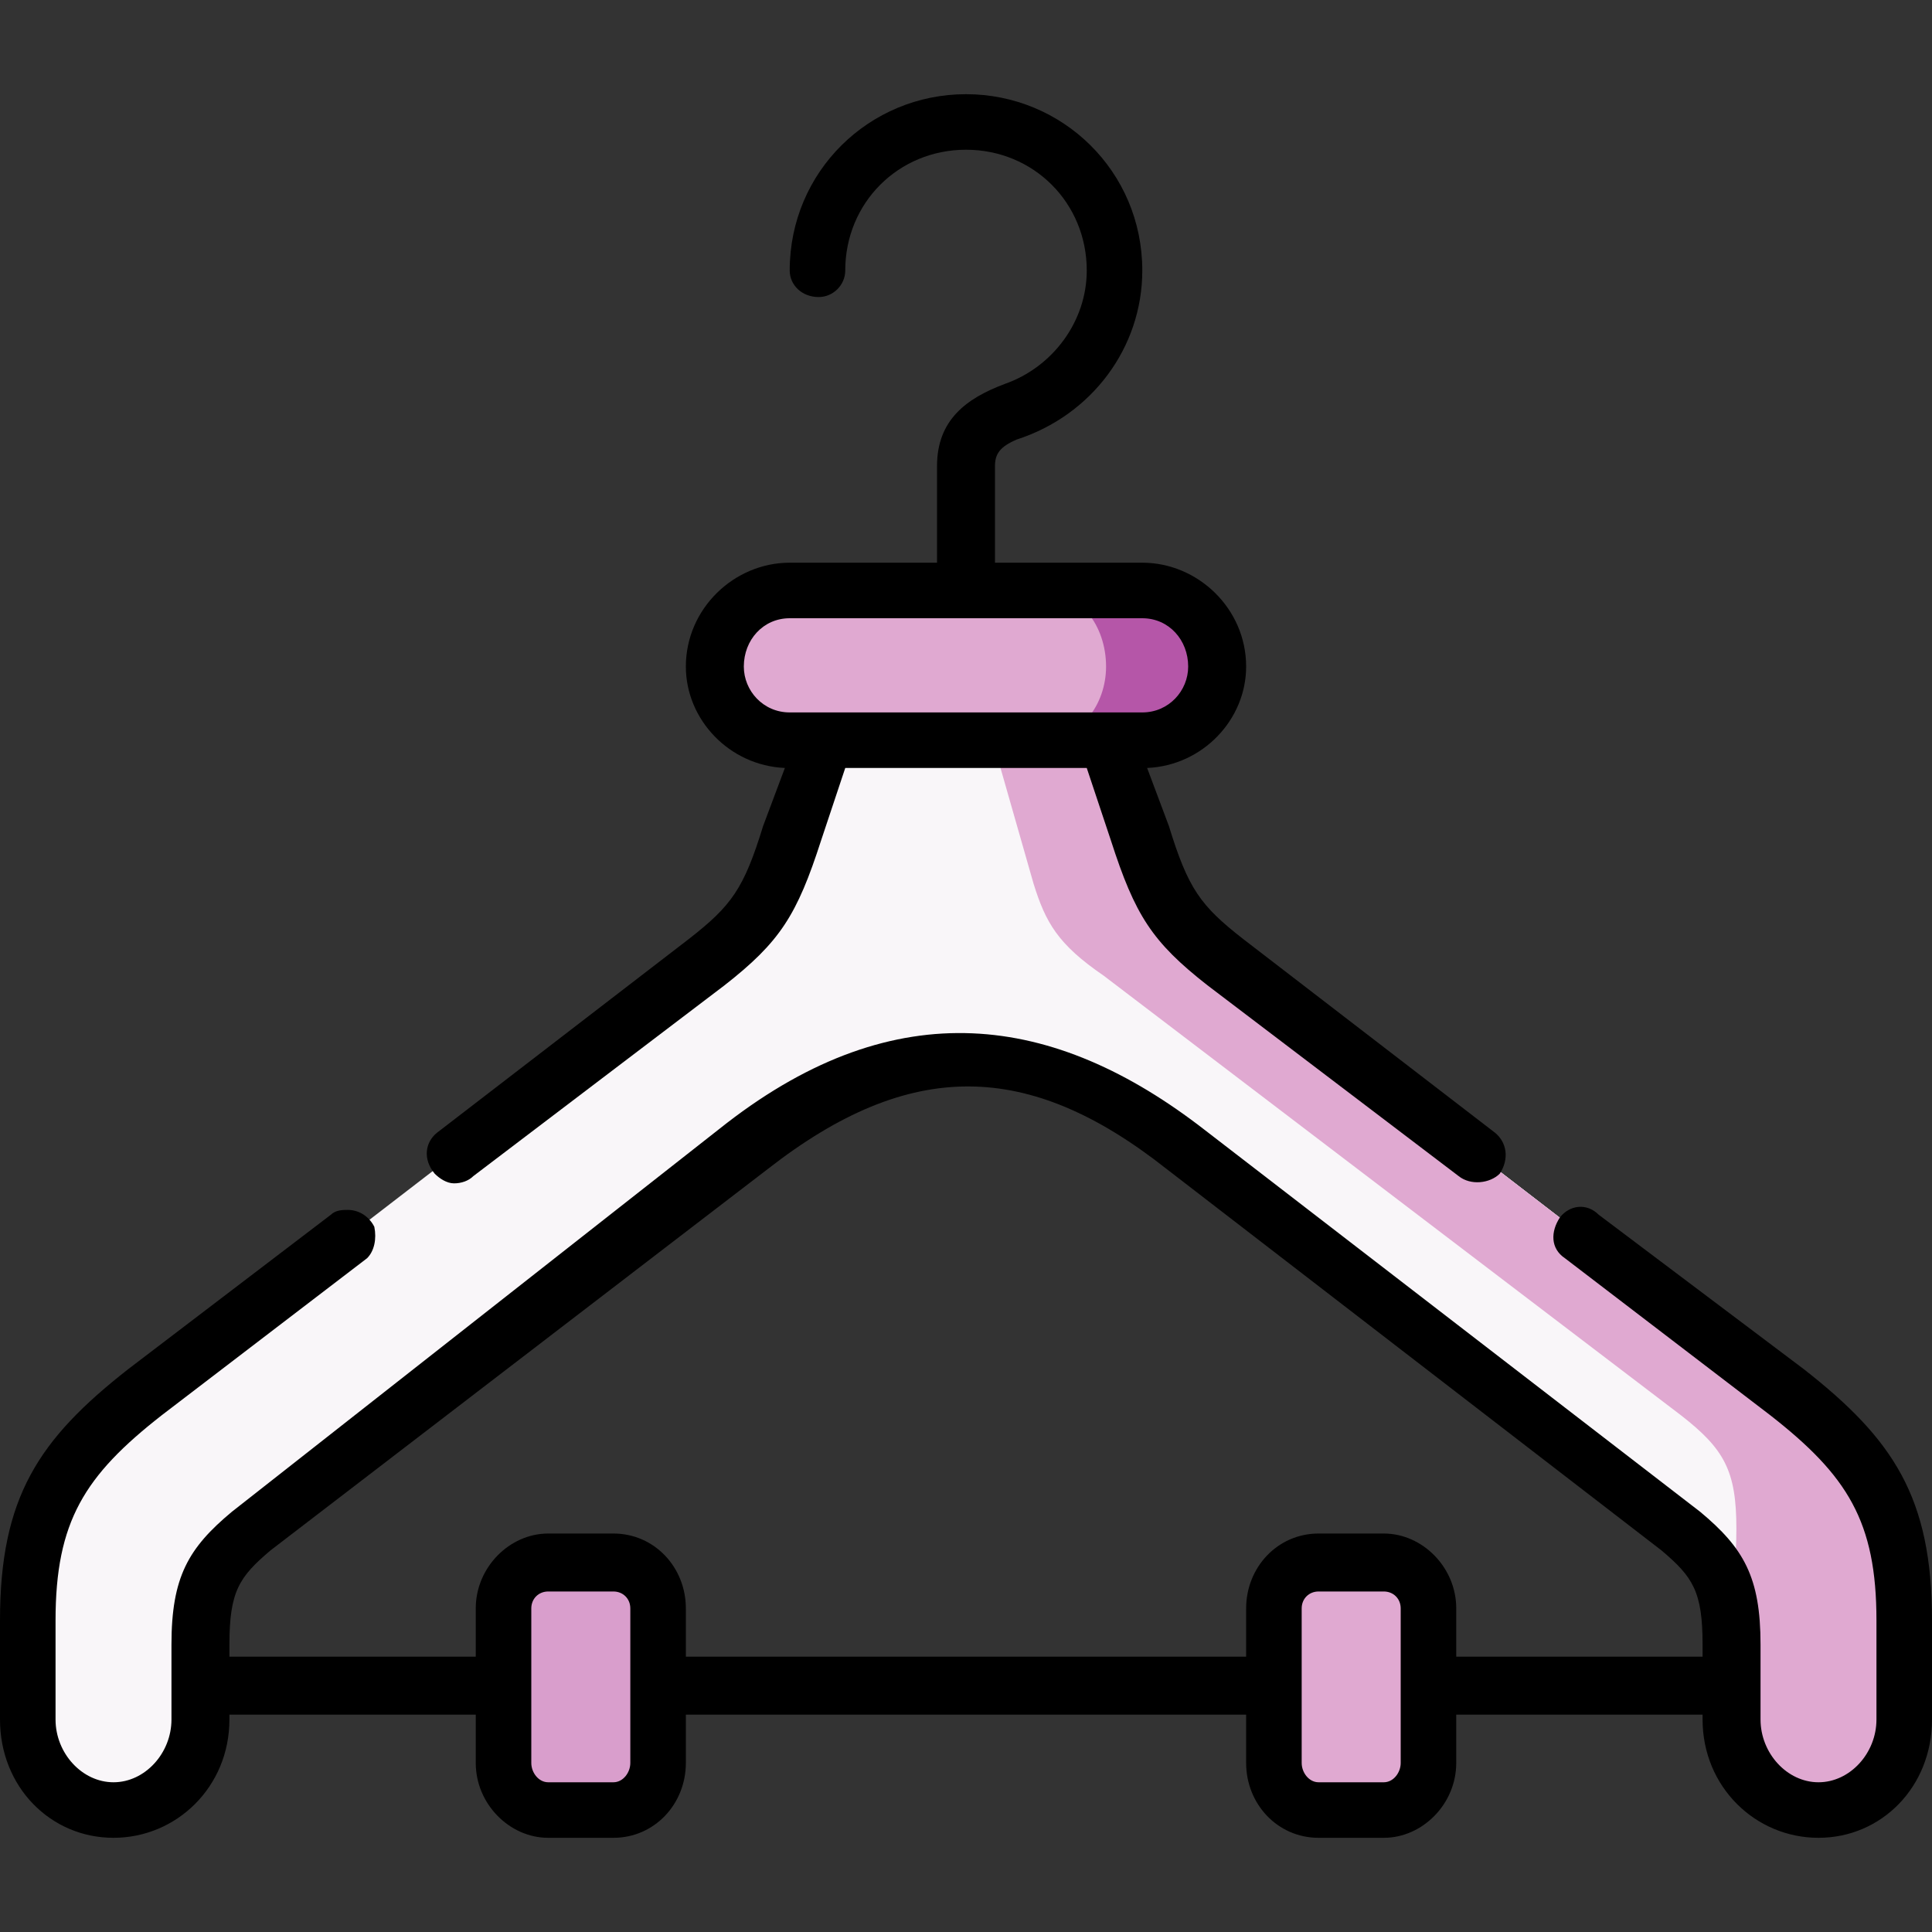
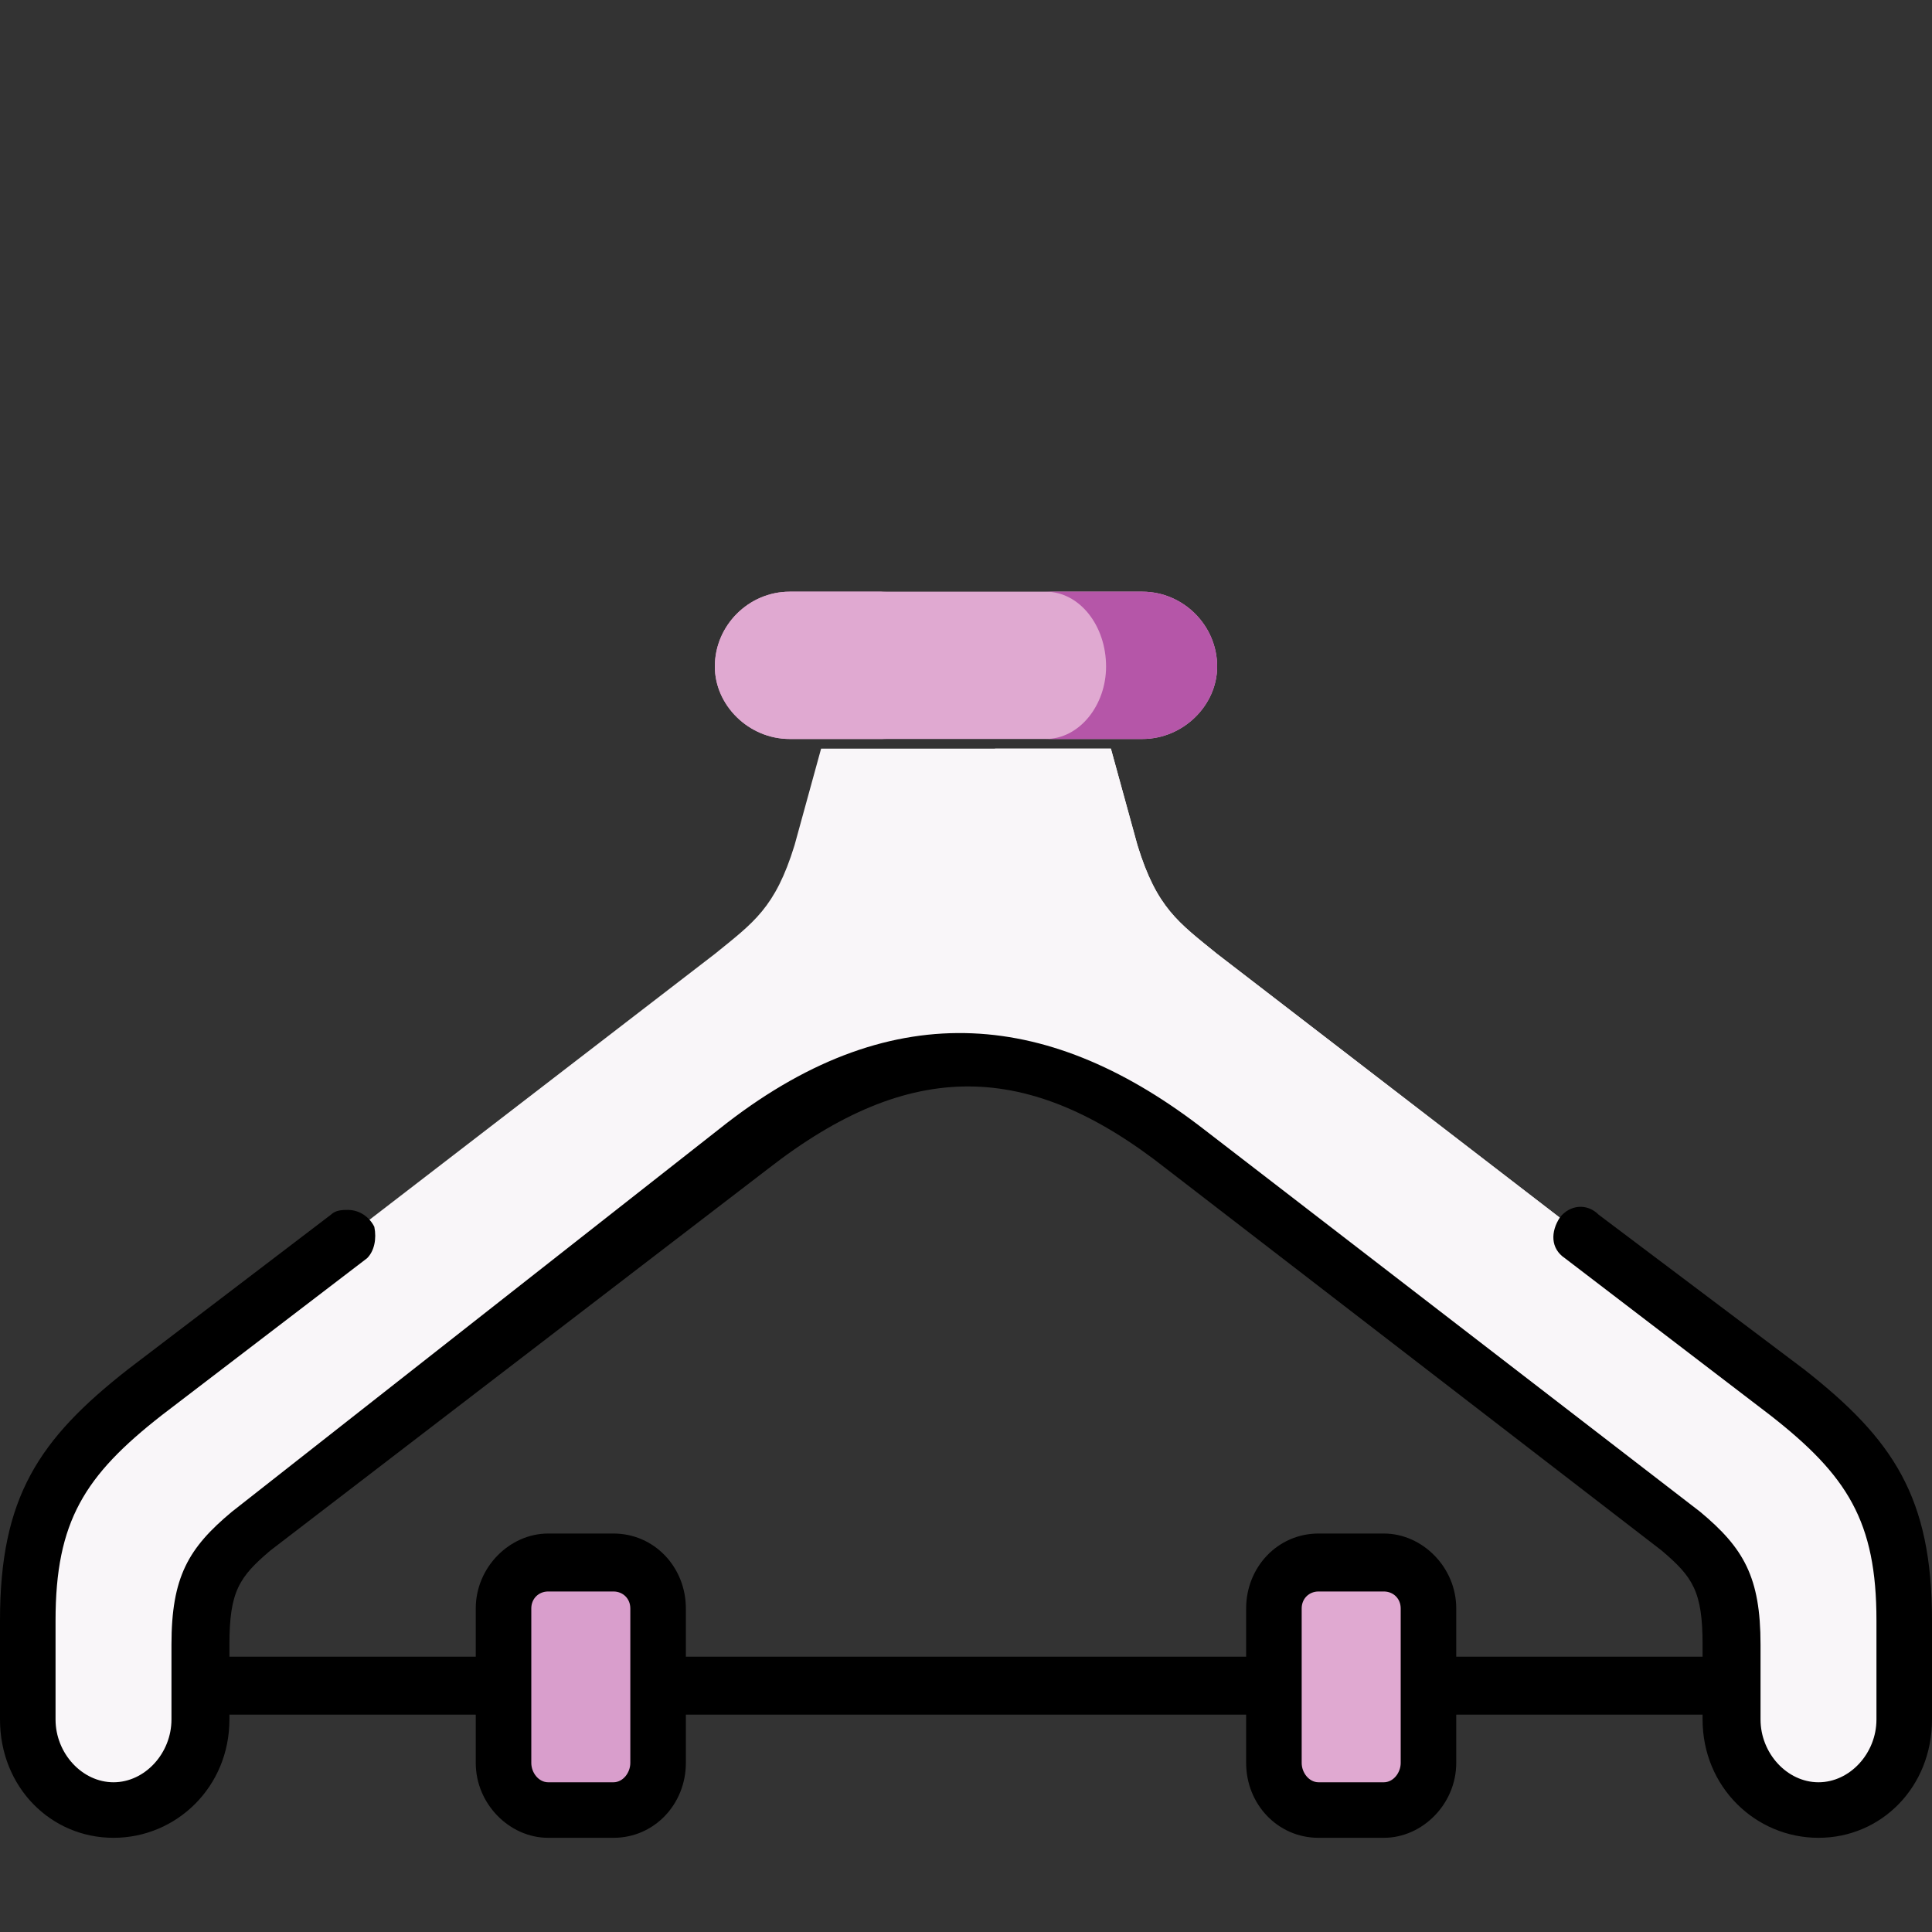
<svg xmlns="http://www.w3.org/2000/svg" width="800pt" height="800pt" viewBox="0 0 800 800" version="1.1">
  <rect x="0" y="0" width="800" height="800" fill="#333333" stroke="none" />
  <defs />
  <path fill-rule="evenodd" fill="#f9f6f9" d="M696,633 L492,474 C431,426 371,425 308,476 L104,633 C86,647 81,656 81,681 L81,712 C81,732 66,749 47,749 C28,749 12,732 12,712 L12,671 C12,632 23,609 50,586 L144,512 L296,395 C312,382 321,376 329,350 L340,310 L460,310 L471,350 C479,376 488,382 504,395 L656,512 L750,586 C777,609 788,632 788,671 L788,712 C788,732 772,749 753,749 C734,749 719,732 719,712 L719,681 C719,656 714,647 696,633 Z" />
  <path fill-rule="evenodd" fill="#e0a9d1" d="M592,666 L592,730 C592,741 584,749 573,749 L546,749 C536,749 527,741 527,730 L527,666 C527,655 536,647 546,647 L573,647 C584,647 592,655 592,666" />
  <path fill-rule="evenodd" fill="#d99ecc" d="M273,666 L273,730 C273,741 264,749 254,749 L227,749 C216,749 208,741 208,730 L208,666 C208,655 216,647 227,647 L254,647 C264,647 273,655 273,666" />
  <path fill-rule="evenodd" fill="#e0a9d1" d="M504,276 C504,292 490,306 473,306 L327,306 C310,306 296,292 296,276 C296,259 310,245 327,245 L473,245 C490,245 504,259 504,276" />
  <path fill-rule="evenodd" fill="#f9f6f9" d="M719,681 L719,712 C719,732 734,749 753,749 C772,749 788,732 788,712 L788,671 C788,632 777,609 750,586 L656,512 L504,395 C488,382 479,376 471,350 L460,310 L412,310 L428,366 C433,382 438,391 457,404 L696,586 C714,600 719,609 719,633 C719,658 714,667 719,681 Z" />
  <path fill-rule="evenodd" fill="#b556a8" d="M504,276 C504,292 490,306 473,306 L433,306 C447,306 458,292 458,276 C458,259 447,245 433,245 L473,245 C490,245 504,259 504,276" />
  <path fill-rule="evenodd" fill="#e0a9d1" d="M327,245 C310,245 296,259 296,276 C296,292 310,306 327,306 L367,306 C353,306 342,292 342,276 C342,259 353,245 367,245 Z" />
-   <path fill-rule="evenodd" fill="#e0a9d1" d="M719,681 L719,712 C719,732 734,749 753,749 C772,749 788,732 788,712 L788,671 C788,632 777,609 750,586 L656,512 L504,395 C488,382 479,376 471,350 L460,310 L412,310 L428,366 C433,382 438,391 457,404 L696,586 C714,600 719,609 719,633 C719,658 714,667 719,681 Z" />
  <path fill-rule="evenodd" fill="#000000" d="M747,567 L662,503 C657,498 650,499 646,504 C642,510 642,517 648,521 L733,586 C765,611 777,630 777,671 L777,712 C777,726 766,738 753,738 C740,738 729,726 729,712 L729,681 C729,653 722,641 704,626 L499,468 C436,419 371,411 301,465 L96,626 C78,641 71,653 71,681 L71,712 C71,726 60,738 47,738 C34,738 23,726 23,712 L23,671 C23,630 35,611 67,586 L152,521 C155,518 156,513 155,508 C153,504 149,501 144,501 C142,501 139,501 137,503 L53,567 C16,596 0,620 0,671 L0,712 C0,740 21,761 47,761 C73,761 95,740 95,712 L95,710 L197,710 L197,730 C197,747 211,761 227,761 L254,761 C271,761 284,747 284,730 L284,710 L516,710 L516,730 C516,747 529,761 546,761 L573,761 C589,761 603,747 603,730 L603,710 L705,710 L705,712 C705,740 727,761 753,761 C779,761 800,740 800,712 L800,671 C800,620 784,596 747,567 Z M261,730 C261,734 258,738 254,738 L227,738 C223,738 220,734 220,730 L220,666 C220,662 223,659 227,659 L254,659 C258,659 261,662 261,666 Z M580,730 C580,734 577,738 573,738 L546,738 C542,738 539,734 539,730 L539,666 C539,662 542,659 546,659 L573,659 C577,659 580,662 580,666 Z M603,686 L603,666 C603,649 589,635 573,635 L546,635 C529,635 516,649 516,666 L516,686 L284,686 L284,666 C284,649 271,635 254,635 L227,635 C211,635 197,649 197,666 L197,686 L95,686 L95,681 C95,659 99,653 112,642 L318,484 C377,438 426,439 483,484 L688,642 C701,653 705,659 705,681 L705,686 L603,686 Z" />
-   <path fill-rule="evenodd" fill="#000000" d="M180,486 C182,488 185,490 188,490 C191,490 194,489 196,487 L300,408 C323,390 330,379 340,348 L350,318 L450,318 L460,348 C470,379 477,390 500,408 L604,487 C609,491 617,490 621,486 C625,480 624,473 619,469 L515,389 C497,375 492,368 484,342 L475,318 C498,317 516,298 516,276 C516,252 496,233 473,233 L412,233 L412,193 C412,188 414,185 421,182 C452,172 473,144 473,112 C473,71 440,39 400,39 C360,39 327,71 327,112 C327,118 332,123 339,123 C345,123 350,118 350,112 C350,84 372,62 400,62 C428,62 450,84 450,112 C450,133 436,152 416,159 C400,165 388,174 388,193 L388,233 L327,233 C304,233 284,252 284,276 C284,298 302,317 325,318 L316,342 C308,368 303,375 285,389 L181,469 C176,473 175,480 180,486 Z M308,276 C308,265 316,256 327,256 L473,256 C484,256 492,265 492,276 C492,286 484,295 473,295 L327,295 C316,295 308,286 308,276" />
</svg>